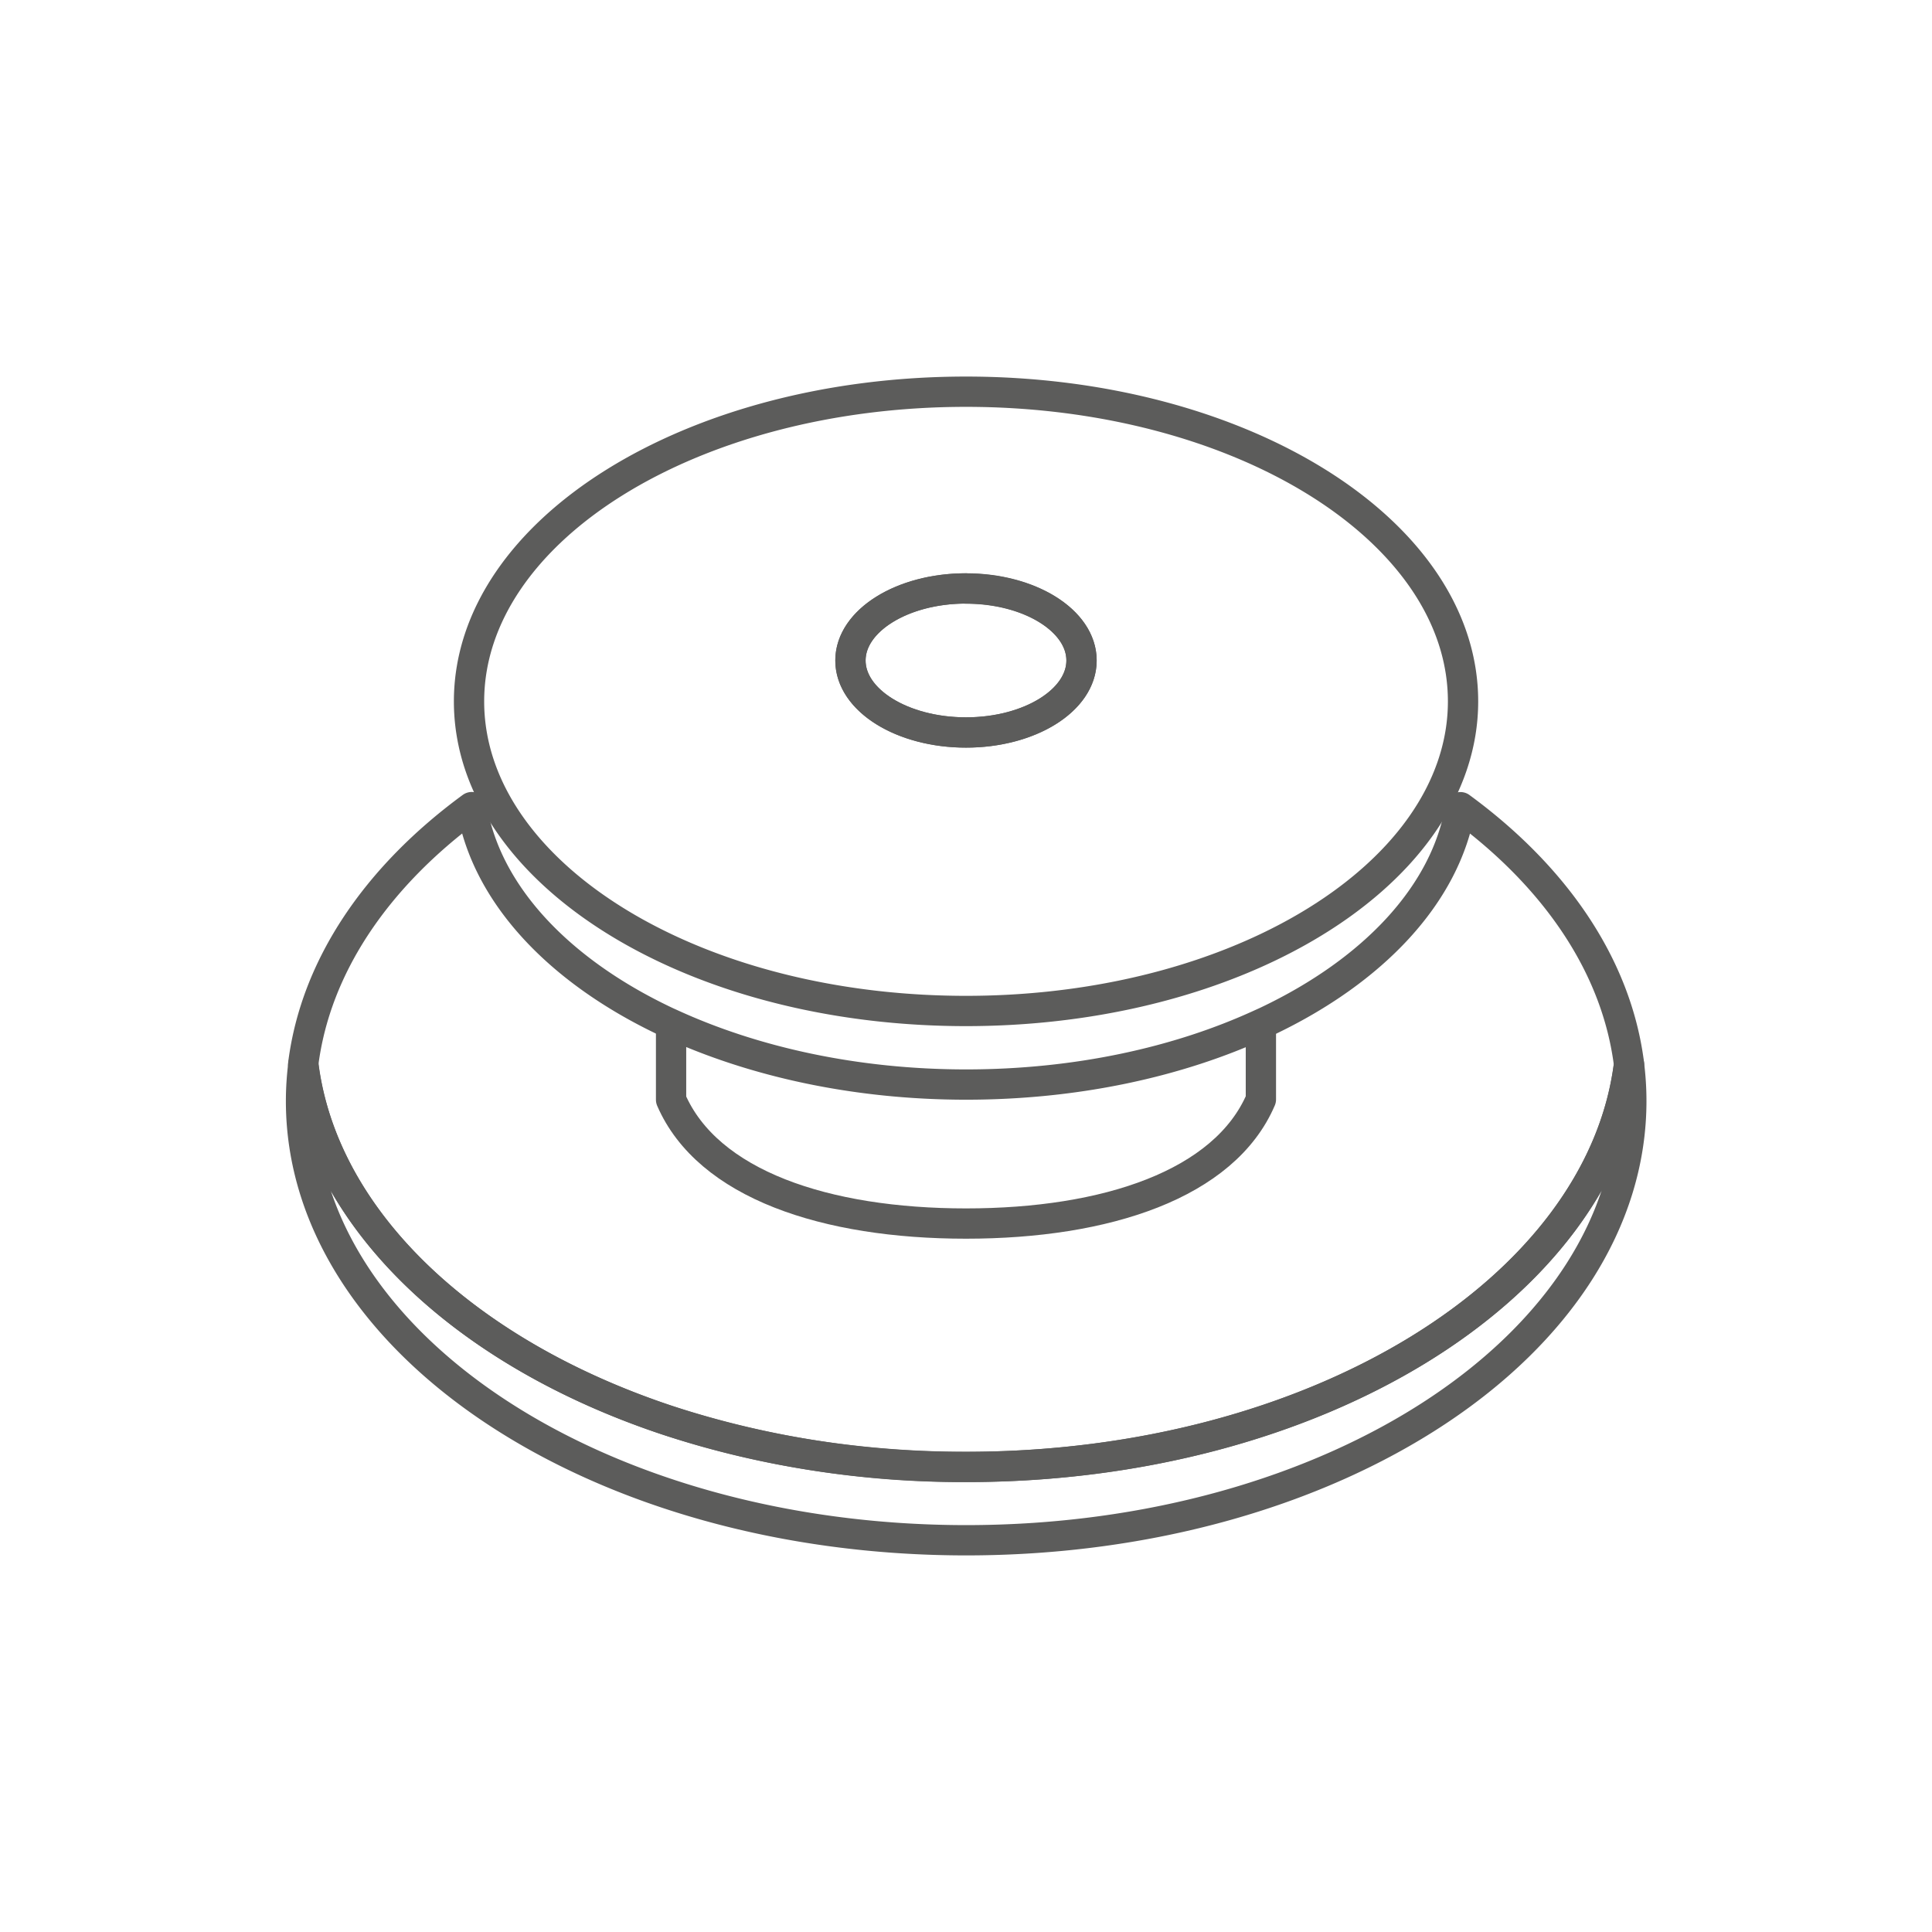
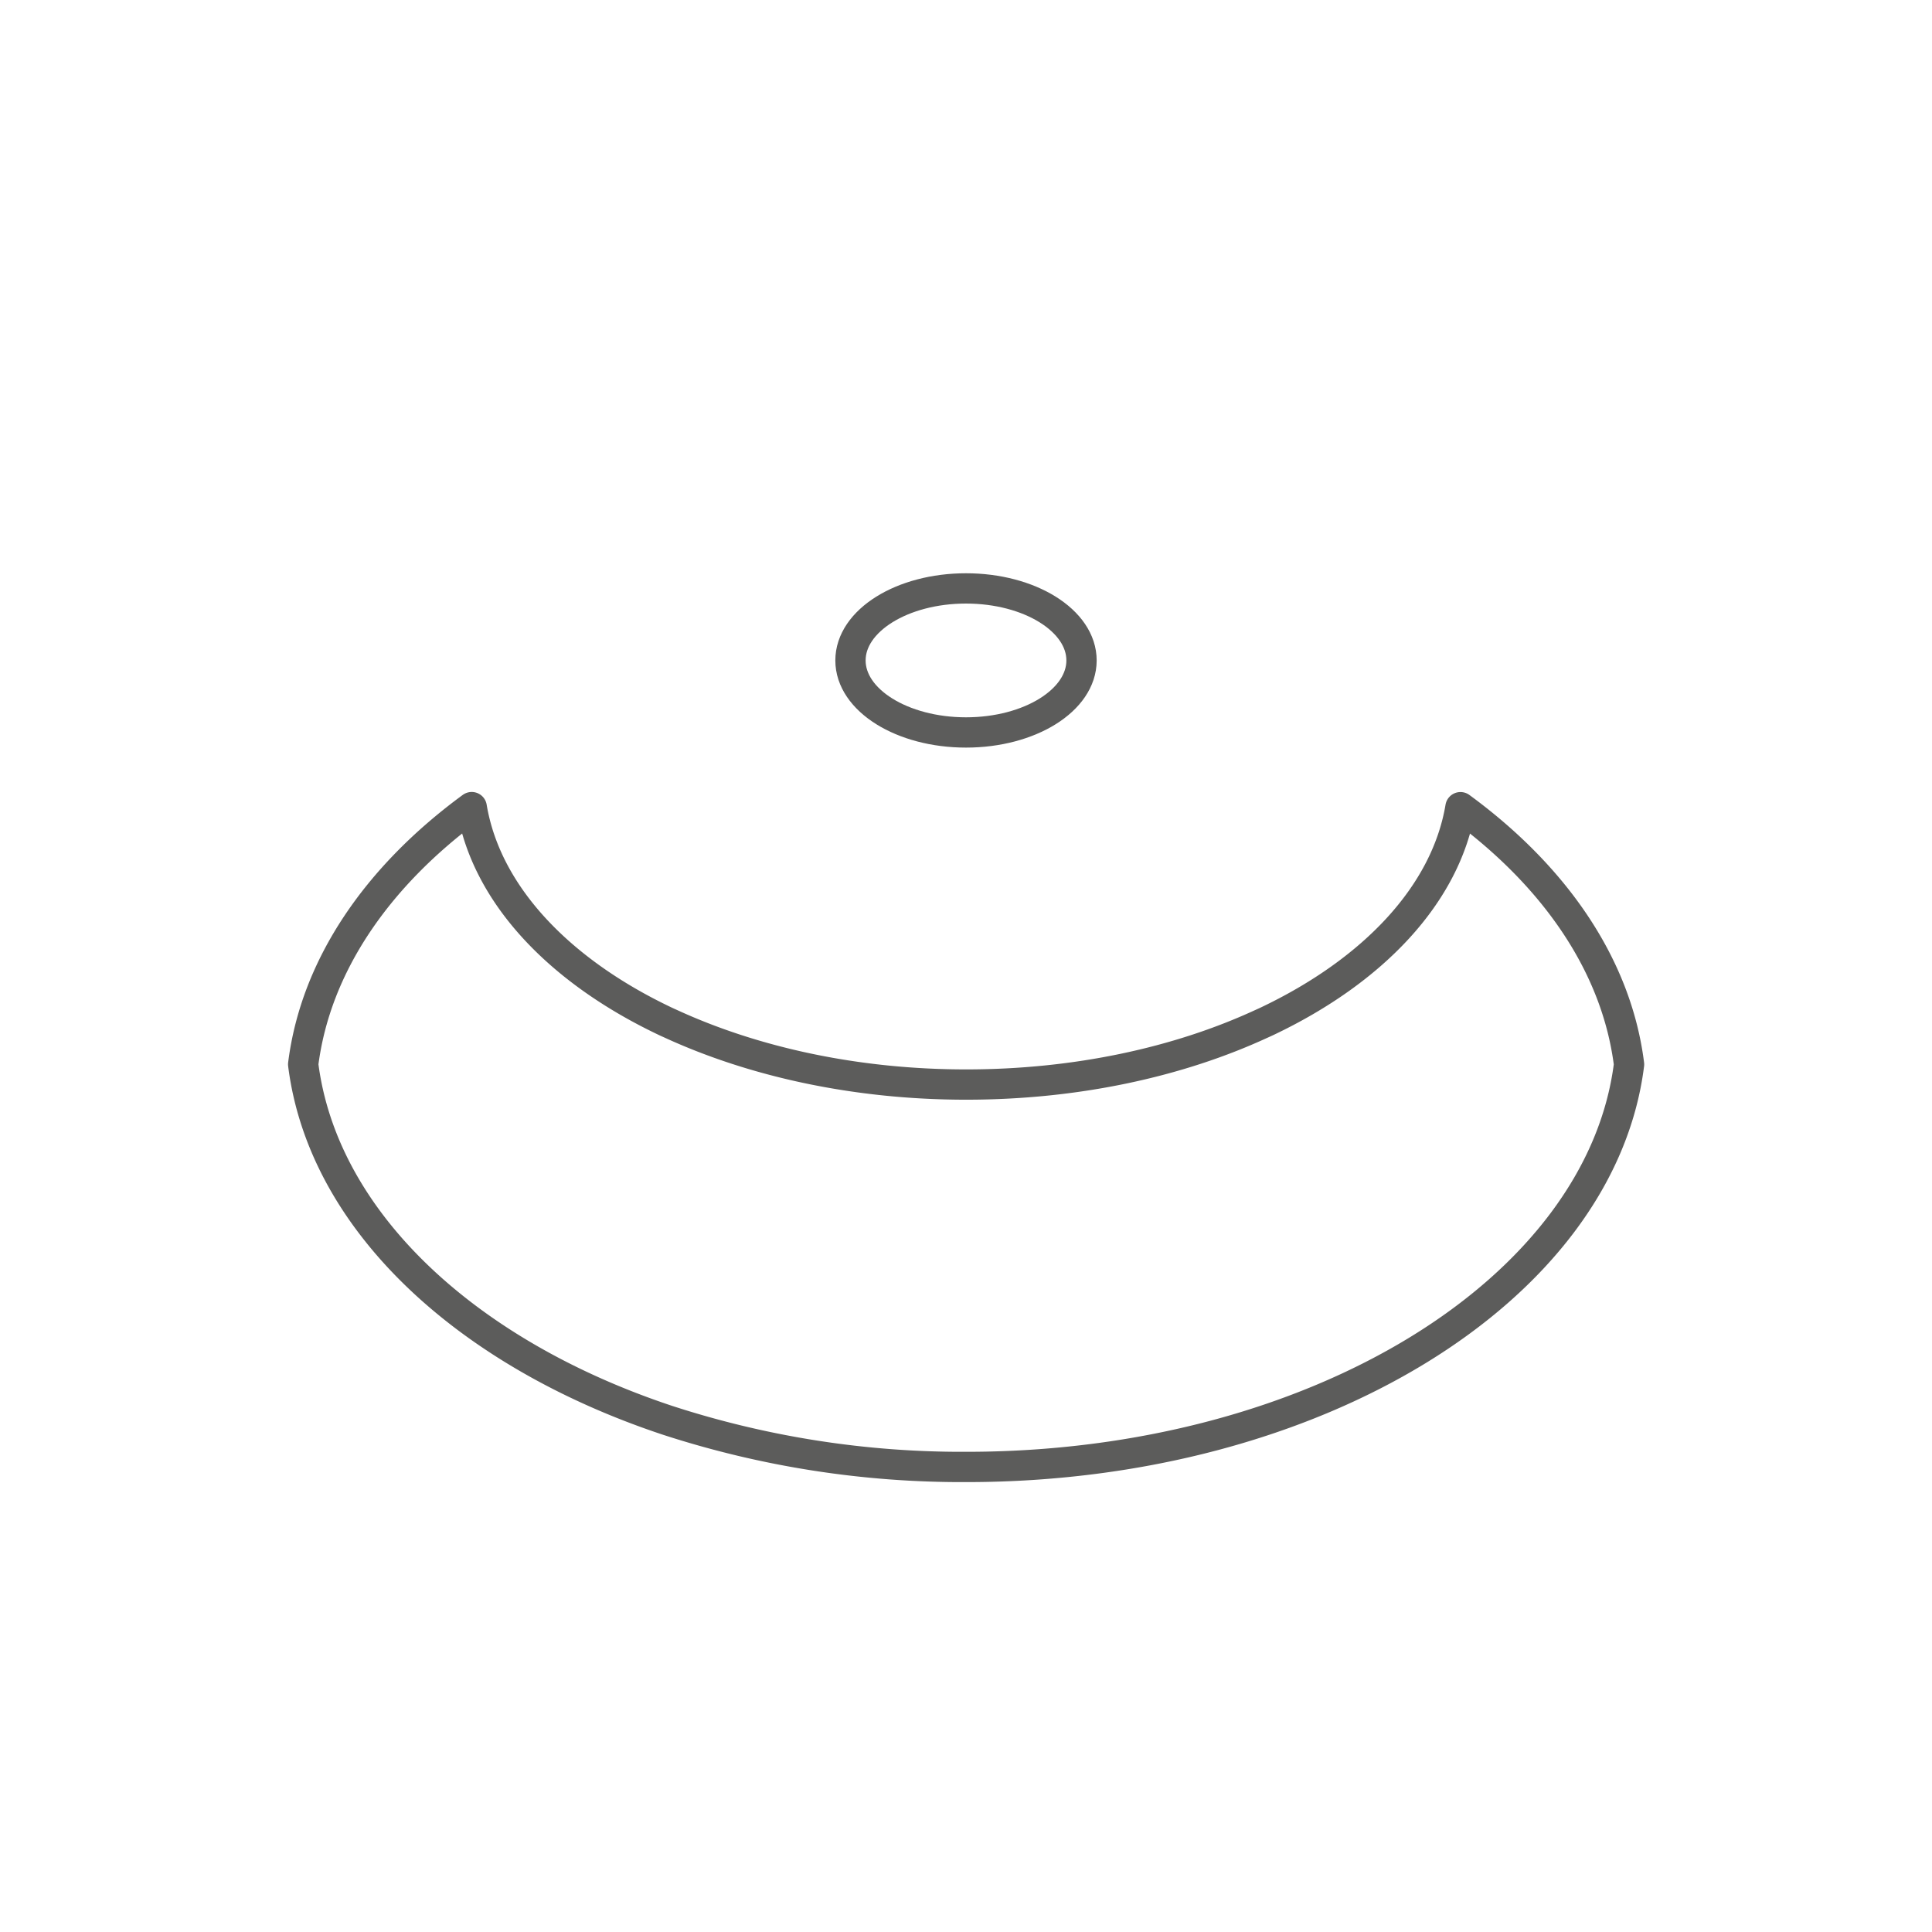
<svg xmlns="http://www.w3.org/2000/svg" id="Laag_1" data-name="Laag 1" viewBox="0 0 510.24 510.24">
  <defs>
    <style>.cls-1{fill:none;stroke:#5c5c5b;stroke-linejoin:round;stroke-width:8px;}</style>
  </defs>
-   <path class="cls-1" d="M255.12,387.41c-92.07,0-167.59-46.78-175-106.31a77.77,77.77,0,0,0-.62,9.68c0,64.07,78.65,116,175.67,116s175.66-51.93,175.66-116a77.77,77.77,0,0,0-.61-9.68C422.71,340.63,347.19,387.41,255.12,387.41Z" />
-   <path class="cls-1" d="M255.12,103.45c-72.49,0-131.25,36.62-131.25,81.8a51.71,51.71,0,0,0,.71,8.54c3.83,23,23,43.19,51,56.51C197.63,260.8,225.2,267,255.12,267s57.49-6.24,79.56-16.74c28-13.32,47.14-33.5,51-56.51a51.71,51.71,0,0,0,.71-8.54C386.36,140.07,327.6,103.45,255.12,103.45Zm0,52c16.85,0,30.51,8.51,30.51,19s-13.66,19-30.51,19-30.52-8.51-30.52-19S238.27,155.41,255.12,155.41Z" />
  <ellipse class="cls-1" cx="255.12" cy="174.42" rx="30.51" ry="19.02" />
  <path class="cls-1" d="M176.26,375.09c-53.28-17.71-91-52.8-96.19-94,3.26-26,19.53-49.62,44.51-67.93,3.83,23,23,43.18,51,56.5.55.27,1.12.51,1.68.77,21.79,10,48.72,16,77.89,16s56.13-5.95,77.92-16c.55-.25,1.1-.49,1.64-.75,28-13.32,47.14-33.49,51-56.5,25,18.31,41.26,41.9,44.52,67.93-7.46,59.53-83,106.31-175,106.31A251.08,251.08,0,0,1,176.26,375.09Z" />
-   <path class="cls-1" d="M177.23,270.44v20c9.68,22.38,40.89,32.7,77.89,32.7S323.4,312.79,333,290.37V270.42" />
</svg>